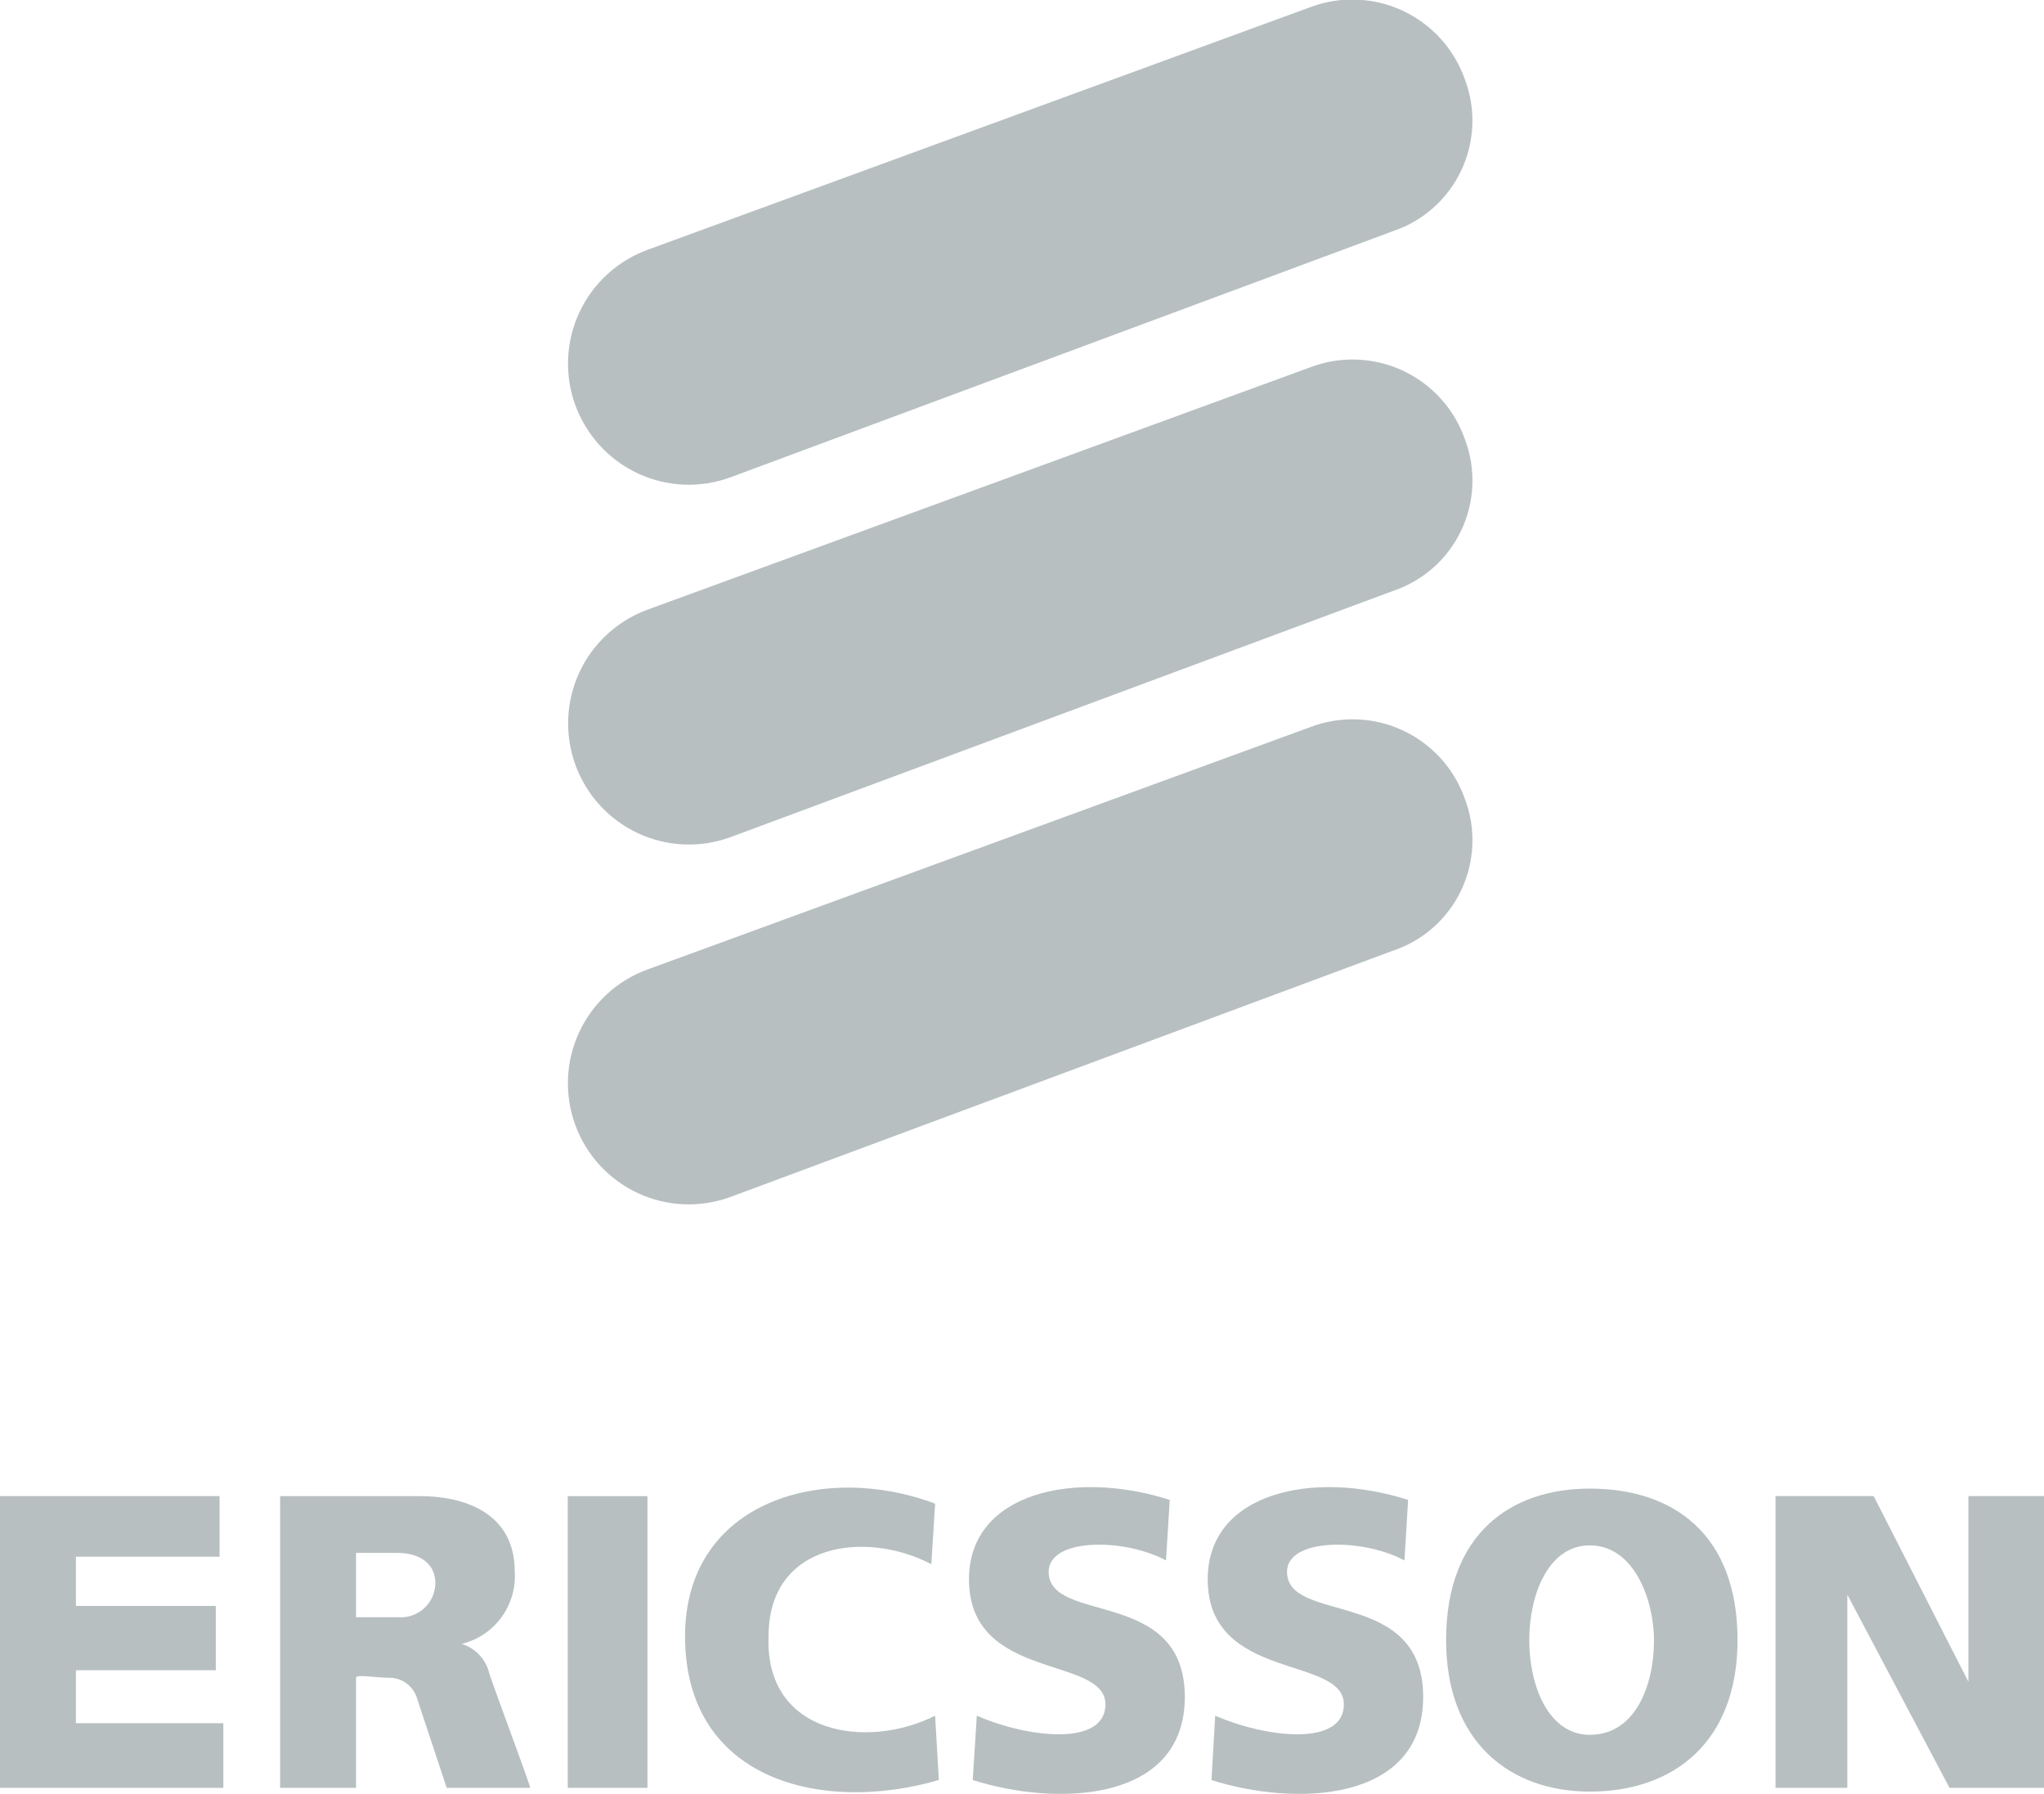
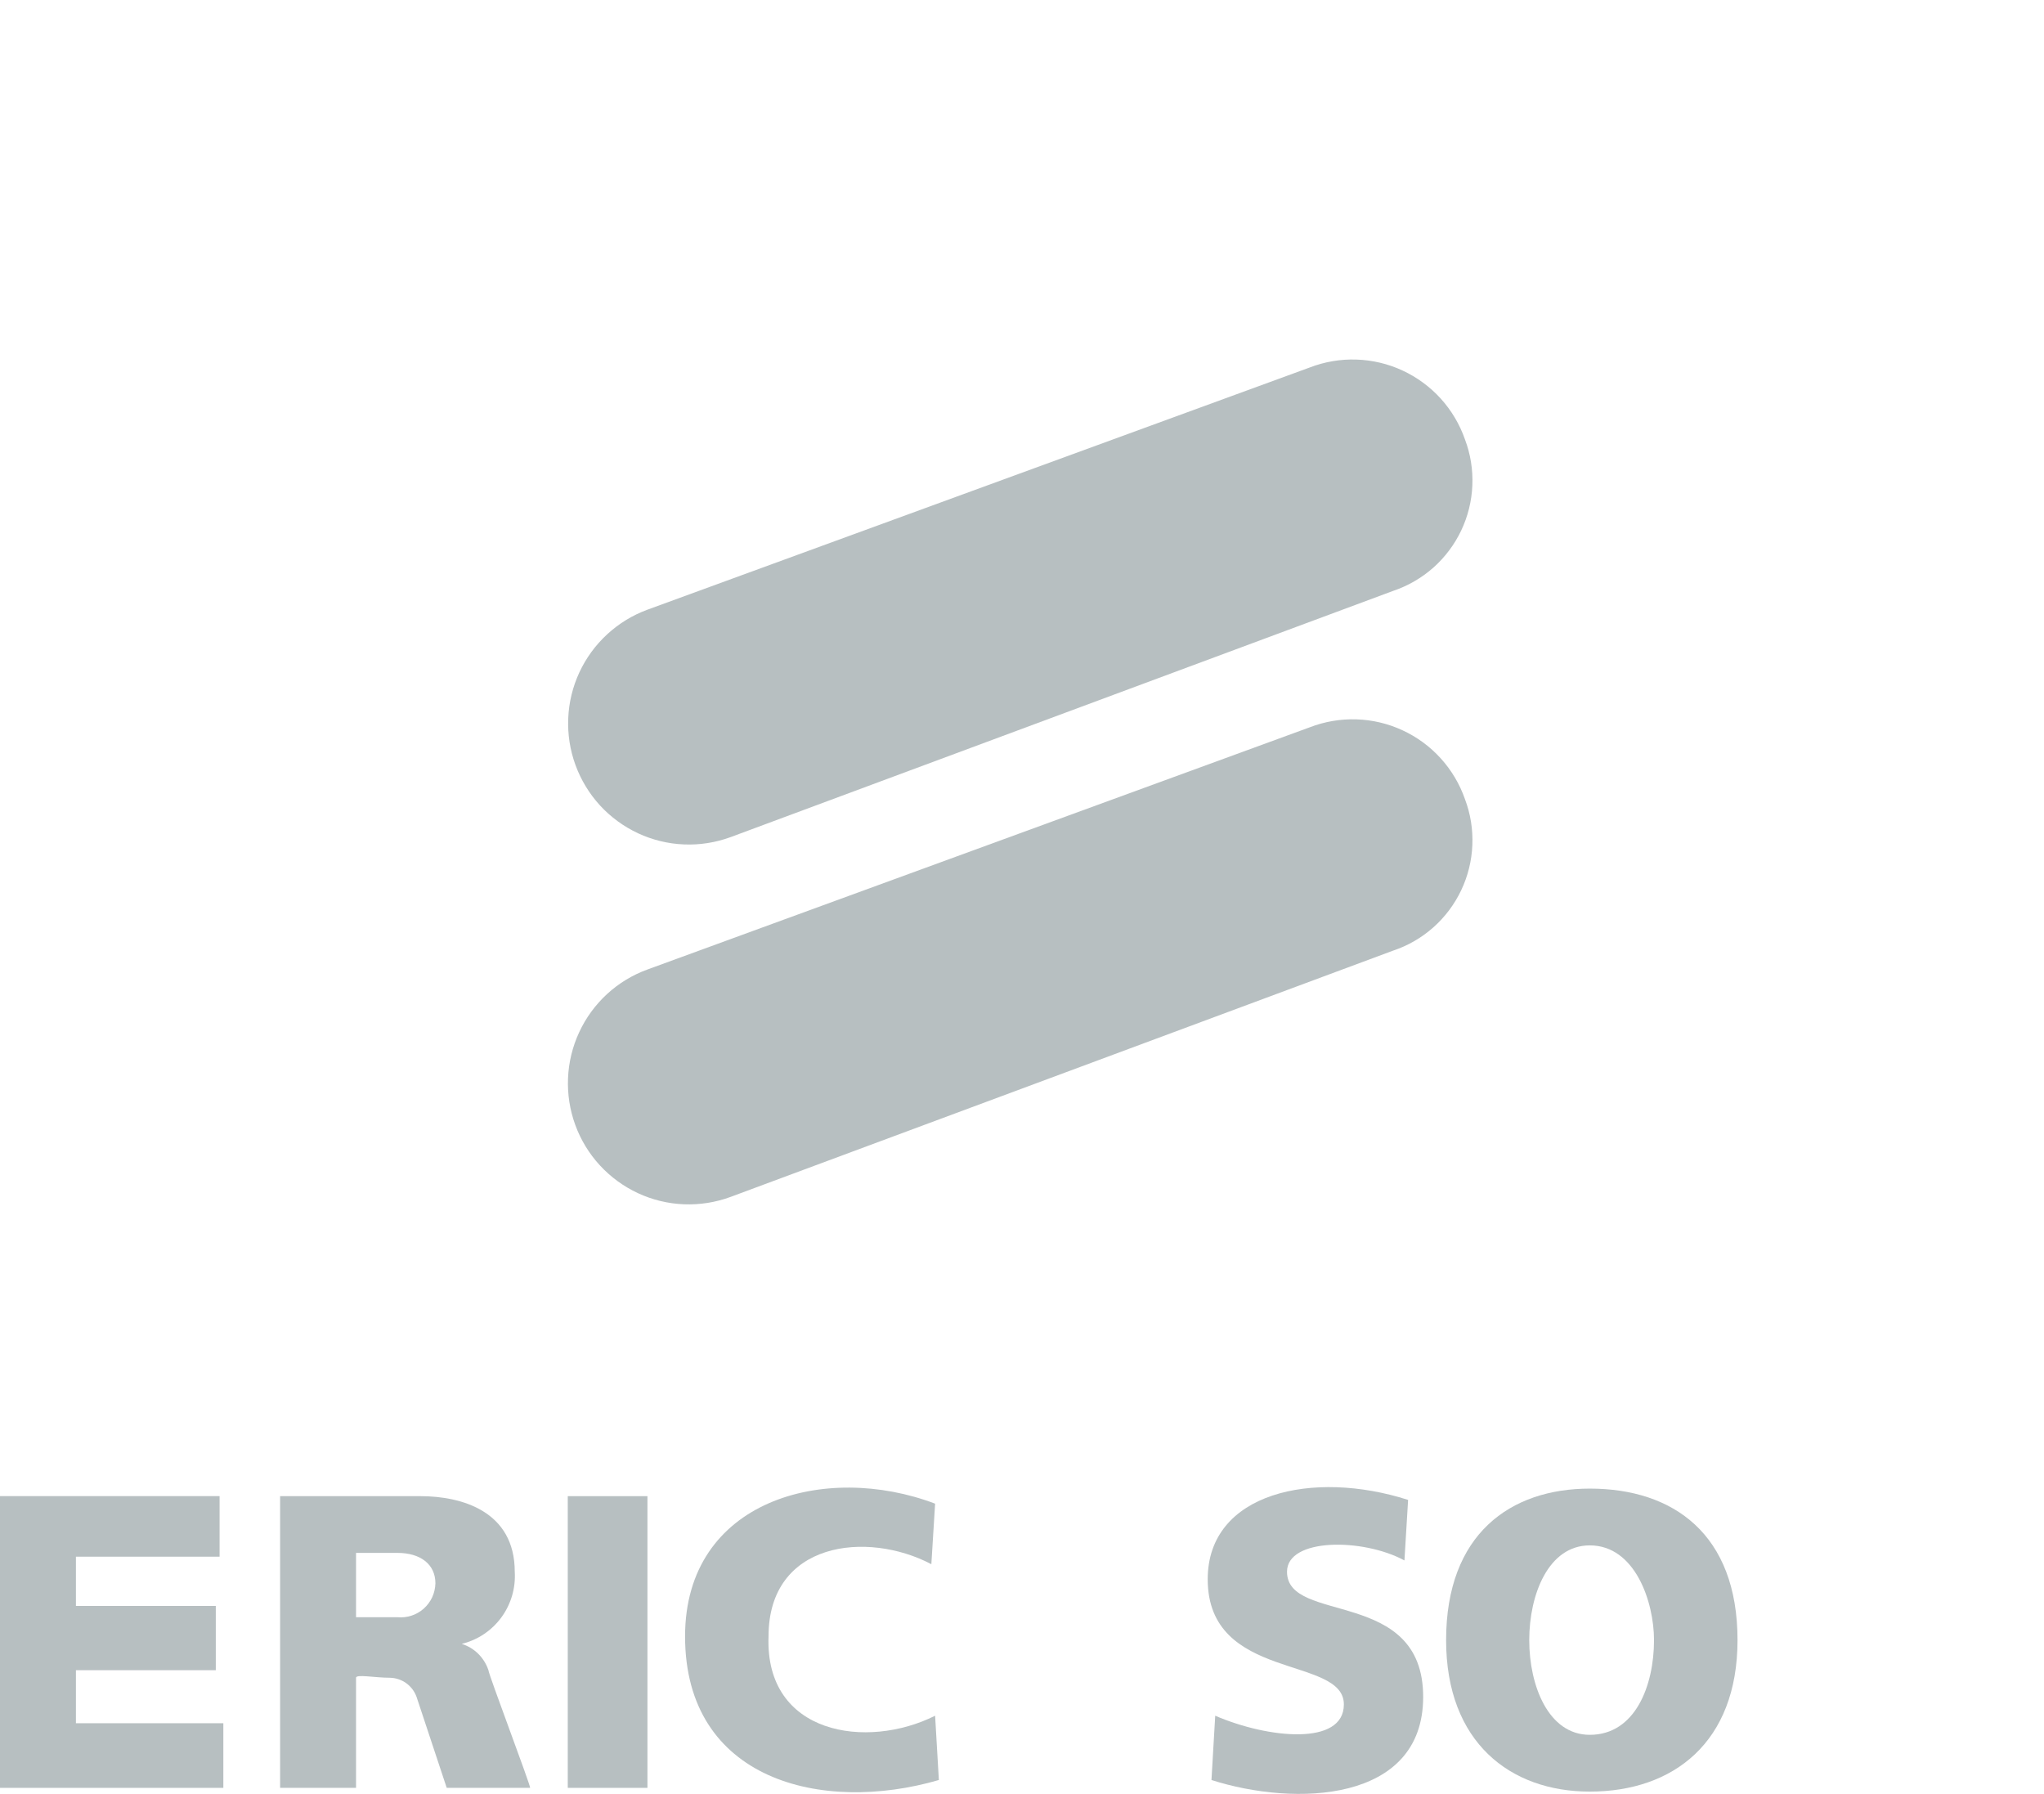
<svg xmlns="http://www.w3.org/2000/svg" width="49" height="43" viewBox="0 0 49 43" fill="none">
  <g clip-path="url(#clip0_38_918)">
-     <path d="M17.514 11.44C17.157 11.572 16.777 11.632 16.396 11.617C16.016 11.601 15.642 11.511 15.297 11.351C14.951 11.19 14.64 10.963 14.383 10.683C14.125 10.402 13.925 10.073 13.793 9.715C13.662 9.356 13.603 8.976 13.619 8.594C13.635 8.213 13.726 7.839 13.887 7.493C14.047 7.147 14.274 6.836 14.555 6.578C14.835 6.32 15.164 6.12 15.521 5.989L31.397 0.177C31.754 0.041 32.135 -0.023 32.517 -0.009C32.9 0.004 33.275 0.094 33.622 0.255C33.969 0.416 34.28 0.645 34.537 0.929C34.794 1.213 34.992 1.545 35.119 1.907C35.251 2.258 35.311 2.633 35.295 3.008C35.28 3.383 35.189 3.751 35.028 4.09C34.867 4.43 34.639 4.733 34.359 4.982C34.078 5.231 33.751 5.421 33.395 5.54L17.514 11.44Z" fill="#B7BFC1" />
    <path d="M17.514 20.066C17.157 20.197 16.777 20.257 16.397 20.241C16.017 20.226 15.643 20.135 15.298 19.975C14.953 19.814 14.642 19.587 14.384 19.307C14.127 19.026 13.927 18.697 13.796 18.339C13.665 17.981 13.606 17.601 13.622 17.22C13.637 16.839 13.728 16.465 13.888 16.119C14.049 15.773 14.275 15.462 14.556 15.204C14.836 14.946 15.164 14.745 15.521 14.614L31.397 8.809C31.754 8.671 32.135 8.606 32.517 8.619C32.899 8.631 33.275 8.72 33.622 8.881C33.969 9.042 34.281 9.271 34.538 9.554C34.795 9.838 34.993 10.171 35.119 10.533C35.252 10.884 35.312 11.258 35.296 11.634C35.281 12.009 35.19 12.377 35.029 12.716C34.868 13.055 34.64 13.358 34.36 13.607C34.079 13.855 33.751 14.045 33.396 14.164L17.514 20.066Z" fill="#B7BFC1" />
    <path d="M17.514 28.69C17.156 28.822 16.776 28.882 16.396 28.867C16.015 28.852 15.641 28.762 15.295 28.601C14.95 28.441 14.639 28.214 14.38 27.933C14.122 27.653 13.922 27.324 13.791 26.965C13.66 26.607 13.601 26.226 13.617 25.844C13.633 25.463 13.724 25.088 13.885 24.742C14.045 24.396 14.273 24.085 14.553 23.827C14.834 23.569 15.163 23.369 15.521 23.239L31.397 17.434C31.753 17.296 32.134 17.231 32.517 17.243C32.899 17.255 33.275 17.344 33.622 17.505C33.969 17.665 34.281 17.894 34.538 18.178C34.795 18.461 34.993 18.794 35.119 19.156C35.252 19.507 35.312 19.881 35.296 20.257C35.281 20.632 35.19 21 35.029 21.339C34.868 21.678 34.64 21.982 34.36 22.23C34.079 22.479 33.751 22.669 33.395 22.787L17.514 28.69Z" fill="#B7BFC1" />
    <path d="M0 35.862H5.264V37.314H1.82V38.494H5.173V40.035H1.82V41.306H5.354V42.855H0V35.862Z" fill="#B7BFC1" />
    <path d="M15.521 35.863H13.611V42.855H15.521V35.863Z" fill="#B7BFC1" />
    <path d="M22.417 36.043L22.327 37.494C20.785 36.682 18.424 36.953 18.424 39.224C18.334 41.584 20.785 41.945 22.417 41.126L22.507 42.667C19.695 43.486 16.423 42.667 16.423 39.224C16.423 35.953 19.785 35.043 22.417 36.043Z" fill="#B7BFC1" />
-     <path d="M28.042 35.953L27.952 37.404C26.951 36.862 25.139 36.862 25.139 37.675C25.139 38.945 28.403 38.043 28.403 40.675C28.403 43.216 25.32 43.306 23.319 42.667L23.417 41.126C24.68 41.674 26.5 41.855 26.5 40.855C26.5 39.674 23.229 40.314 23.229 37.855C23.229 35.772 25.771 35.223 28.042 35.953Z" fill="#B7BFC1" />
    <path d="M33.756 35.953L33.668 37.404C32.668 36.862 30.853 36.862 30.853 37.675C30.853 38.945 34.117 38.043 34.117 40.675C34.117 43.216 31.036 43.306 29.042 42.667L29.132 41.126C30.403 41.674 32.216 41.855 32.216 40.855C32.216 39.674 28.952 40.314 28.952 37.855C28.952 35.772 31.485 35.223 33.756 35.953Z" fill="#B7BFC1" />
-     <path d="M42.564 35.862H44.917L47.188 40.313V35.862H49V42.855H46.735L44.285 38.224V42.855H42.564V35.862Z" fill="#B7BFC1" />
    <path d="M36.66 39.314C36.66 40.404 37.118 41.584 38.111 41.584C39.202 41.584 39.651 40.404 39.651 39.314C39.651 38.404 39.202 37.043 38.111 37.043C37.118 37.043 36.66 38.223 36.66 39.314ZM38.111 35.682C40.113 35.682 41.653 36.772 41.653 39.314C41.653 41.765 40.113 42.945 38.111 42.945C36.207 42.945 34.667 41.765 34.667 39.314C34.667 36.772 36.207 35.682 38.111 35.682Z" fill="#B7BFC1" />
    <path d="M6.715 35.863H10.077C11.069 35.863 12.34 36.224 12.34 37.675C12.364 38.066 12.251 38.454 12.018 38.771C11.786 39.087 11.45 39.311 11.069 39.404C11.218 39.451 11.354 39.532 11.465 39.642C11.576 39.752 11.66 39.887 11.709 40.035C11.709 40.126 12.709 42.765 12.709 42.855H10.709L9.986 40.675C9.938 40.542 9.852 40.428 9.738 40.346C9.624 40.264 9.488 40.219 9.347 40.216C8.986 40.216 8.535 40.126 8.535 40.216V42.855H6.715V35.863ZM8.535 38.765H9.528C9.642 38.776 9.756 38.763 9.865 38.727C9.974 38.692 10.074 38.634 10.159 38.558C10.245 38.481 10.314 38.388 10.362 38.284C10.409 38.18 10.435 38.067 10.438 37.953C10.438 37.494 10.077 37.223 9.528 37.223H8.535L8.535 38.765Z" fill="#B7BFC1" />
  </g>
  <defs>
    <clipPath id="clip0_38_918">
      <rect width="49" height="43" fill="white" />
    </clipPath>
  </defs>
</svg>